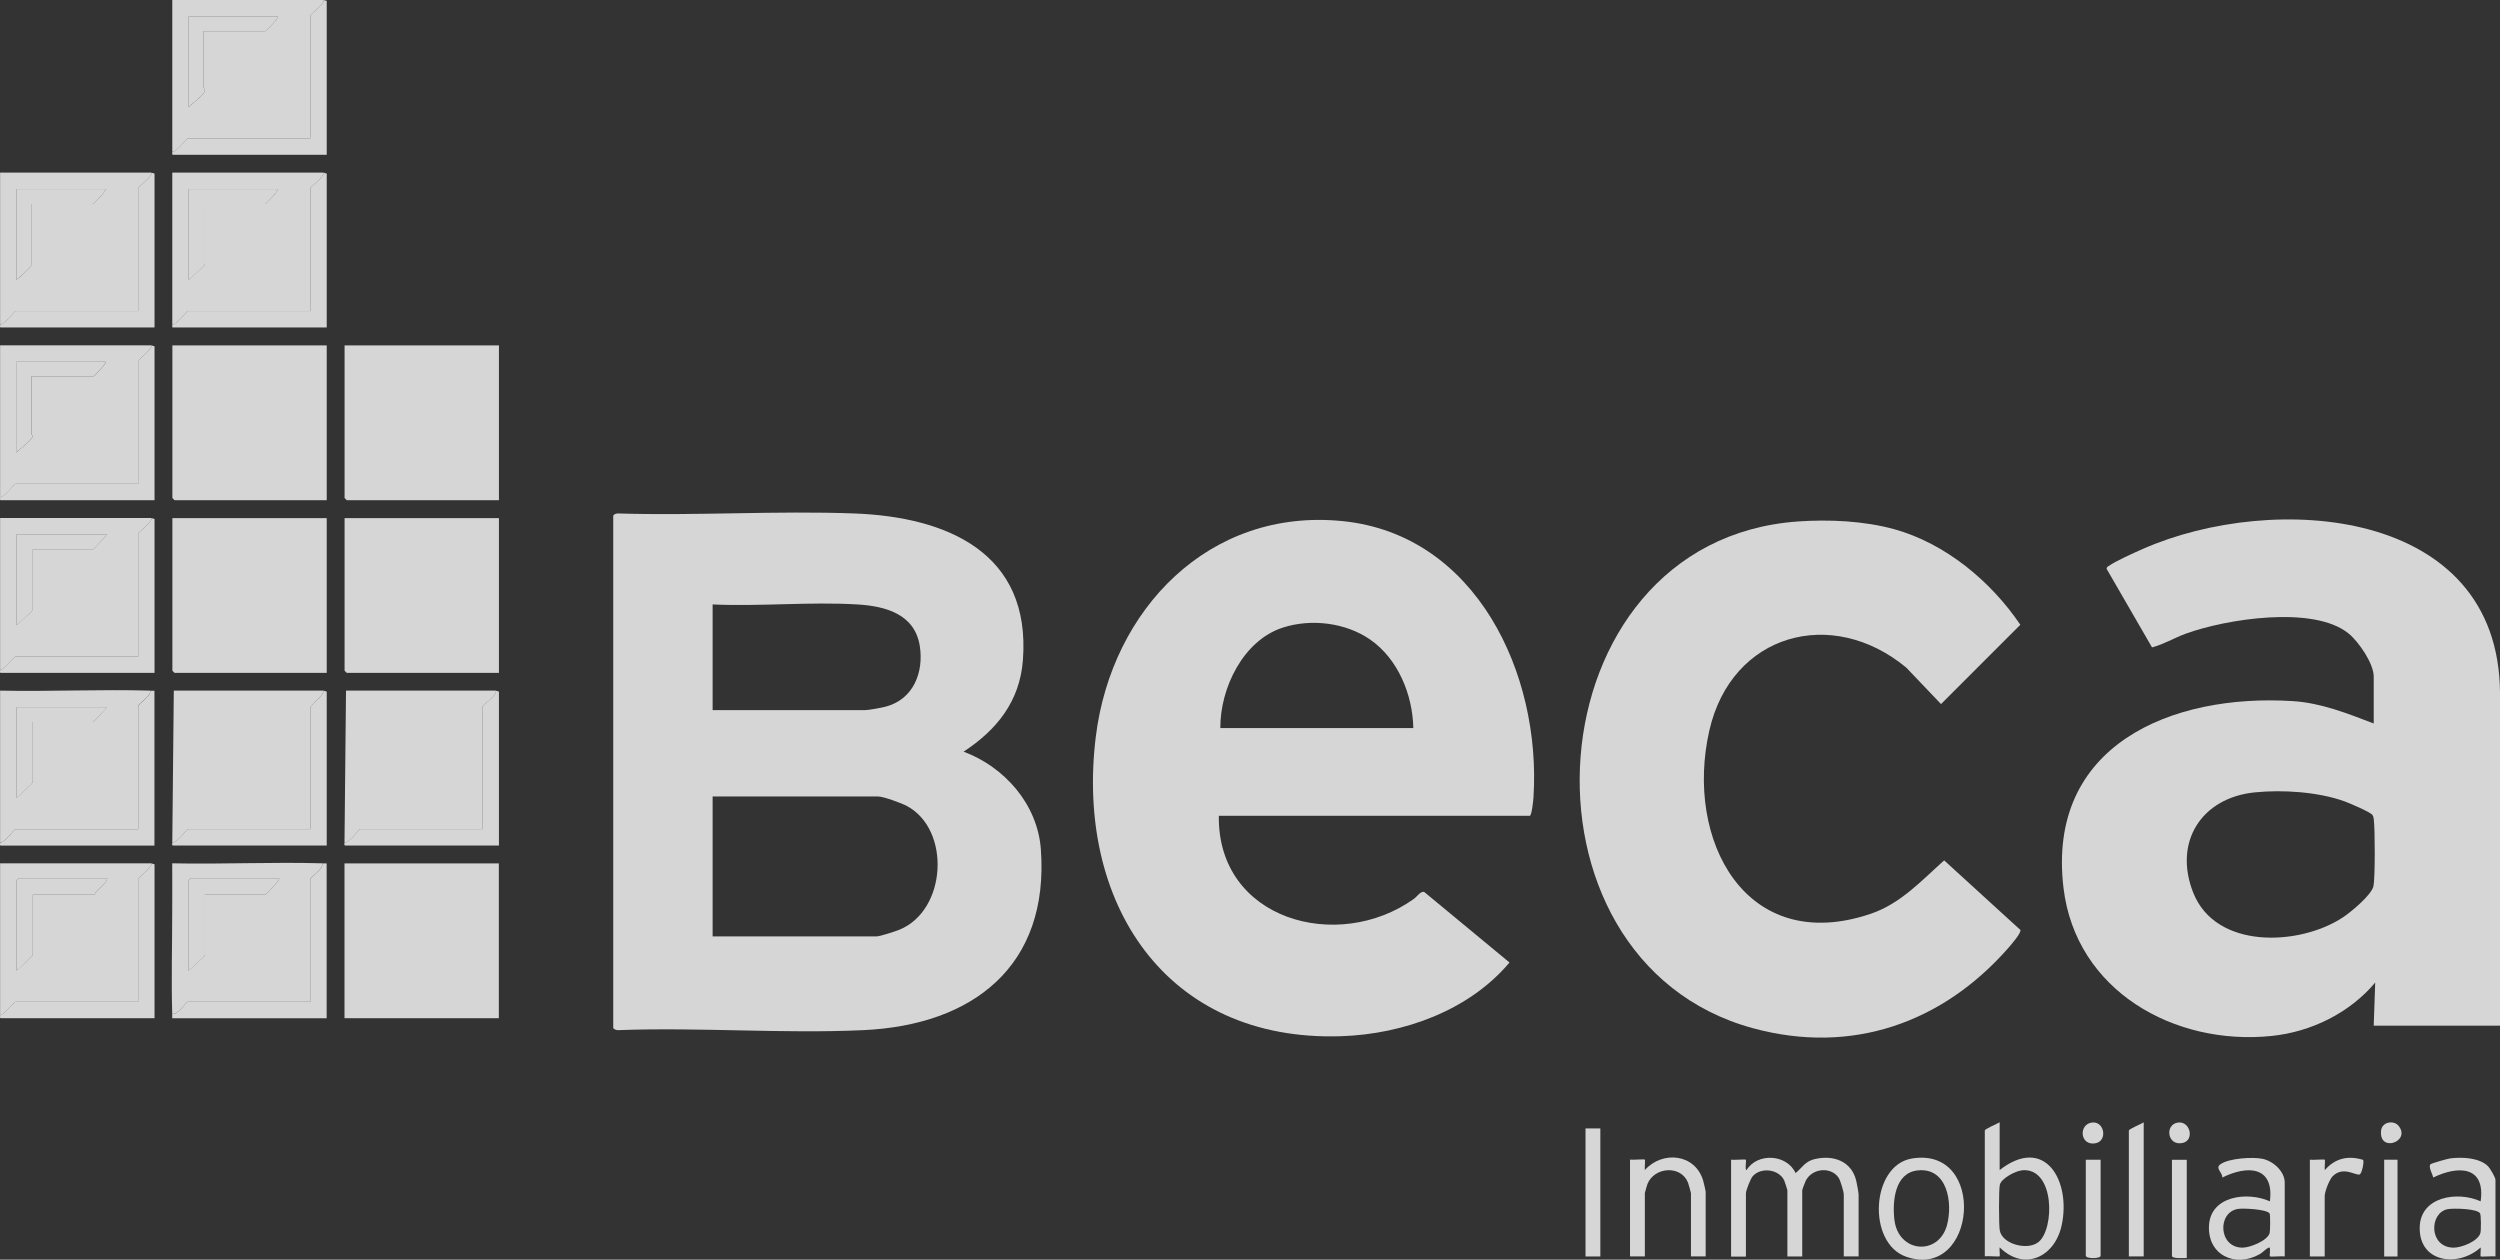
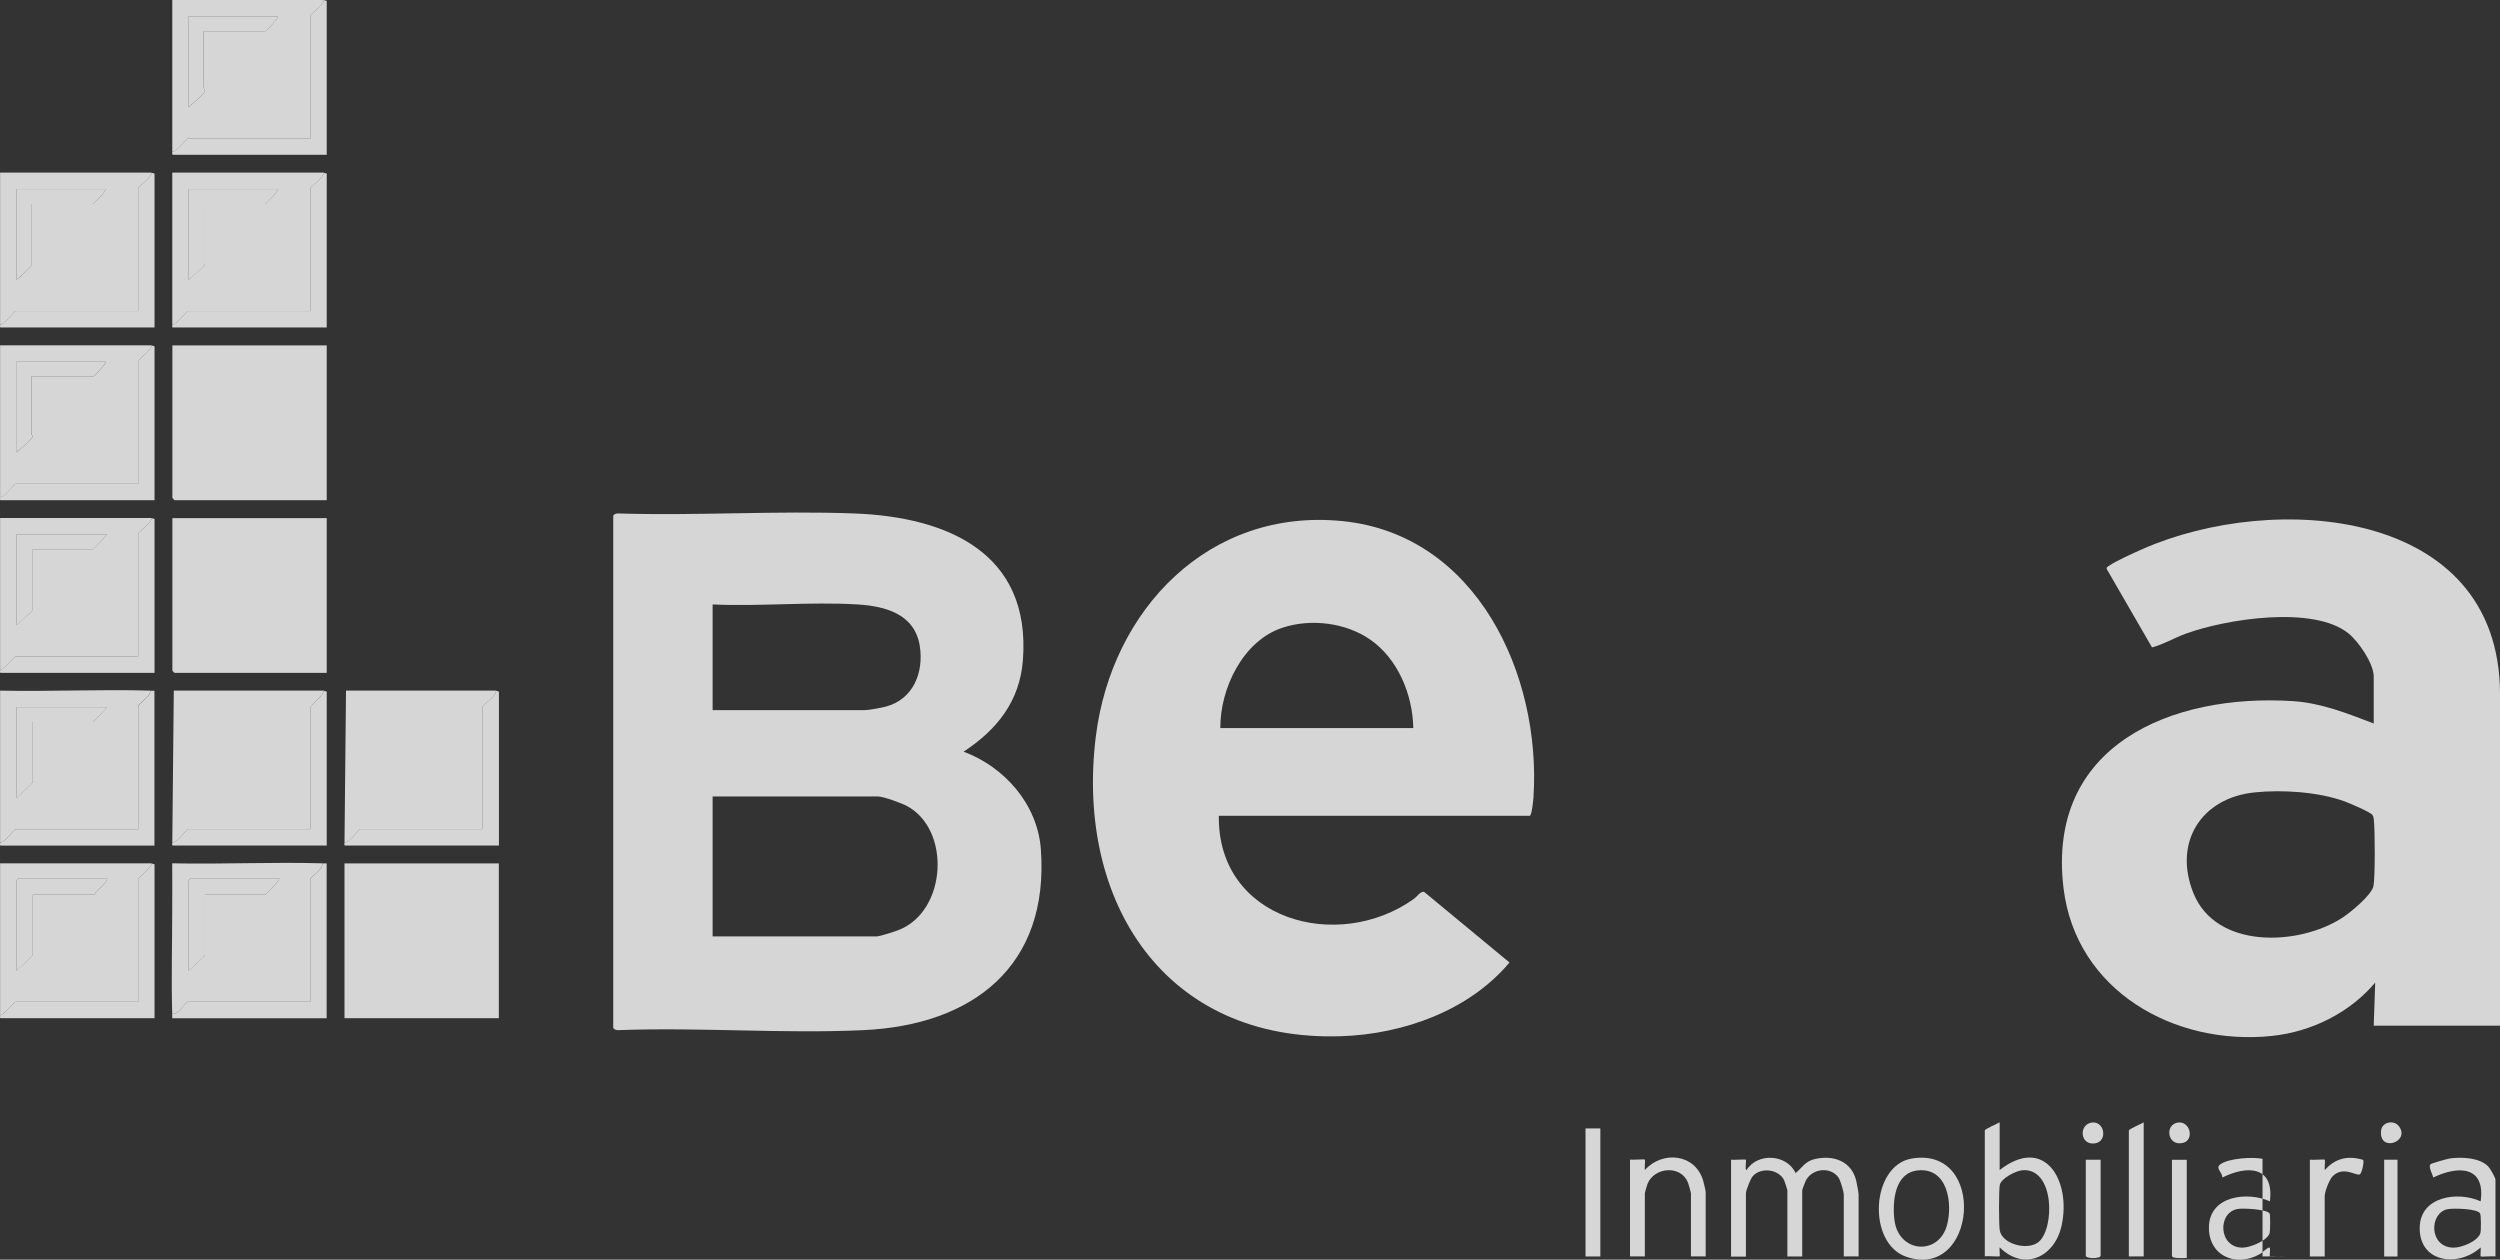
<svg xmlns="http://www.w3.org/2000/svg" width="129" height="65" viewBox="0 0 129 65" fill="none">
  <rect x="0" y="0" width="129" height="65" fill="#333333" stroke="none" />
  <g clip-path="url(#clip0_250_1175)">
    <path d="M31.643 26.614C31.67 26.532 31.817 26.485 31.909 26.495C35.946 26.619 40.066 26.343 44.094 26.495C48.837 26.674 53.209 28.504 52.782 34.063C52.622 36.188 51.435 37.664 49.721 38.786C51.838 39.577 53.534 41.499 53.708 43.816C54.153 49.853 50.198 52.893 44.557 53.155C40.396 53.348 36.088 52.999 31.909 53.155C31.831 53.173 31.643 53.1 31.643 53.035V26.61V26.614ZM36.771 36.643H44.621C44.836 36.643 45.501 36.519 45.734 36.454C47.132 36.068 47.673 34.693 47.462 33.337C47.201 31.677 45.684 31.277 44.24 31.189C41.802 31.042 39.227 31.3 36.771 31.189V36.643ZM36.771 48.318H45.235C45.404 48.318 46.215 48.056 46.422 47.968C48.855 46.961 49.066 42.818 46.807 41.595C46.532 41.443 45.583 41.099 45.313 41.099H36.771V48.318Z" fill="white" fill-opacity="0.8" />
    <path d="M128.995 52.925H122.484L122.561 50.7C121.242 52.267 119.267 53.242 117.227 53.454C112.209 53.978 107.114 51.132 106.477 45.821C105.592 38.455 112.049 35.778 118.313 36.178C119.771 36.27 121.141 36.818 122.484 37.333V34.914C122.484 34.233 121.704 33.107 121.182 32.684C119.372 31.222 114.844 31.944 112.773 32.702C112.186 32.918 111.65 33.245 111.045 33.406L108.708 29.364C108.685 29.263 108.763 29.24 108.823 29.198C109.167 28.95 110.133 28.518 110.56 28.329C117.301 25.359 128.94 26.173 129 35.751V52.92L128.995 52.925ZM116.343 40.887C113.584 41.167 112.127 43.467 113.181 46.087C114.354 48.998 118.634 48.81 120.87 47.352C121.283 47.085 122.364 46.193 122.47 45.729C122.561 45.31 122.552 42.763 122.488 42.285C122.474 42.188 122.474 42.138 122.415 42.05C122.305 41.899 121.214 41.434 120.971 41.347C119.61 40.859 117.777 40.74 116.343 40.887Z" fill="white" fill-opacity="0.8" />
    <path d="M62.892 42.096C62.814 47.472 69.028 49.182 72.95 46.387C73.115 46.272 73.299 45.973 73.487 46.023L77.89 49.665C75.801 52.153 72.405 53.362 69.211 53.468C60.124 53.771 55.486 46.552 56.545 37.999C57.36 31.438 62.397 26.191 69.284 26.89C76.172 27.589 79.535 34.776 79.128 41.135C79.118 41.306 79.036 42.096 78.935 42.096H62.887H62.892ZM72.927 37.563C72.891 35.843 72.139 33.999 70.7 33.001C69.431 32.123 67.648 31.912 66.191 32.385C64.143 33.047 62.956 35.516 62.969 37.567H72.927V37.563Z" fill="white" fill-opacity="0.8" />
-     <path d="M92.752 26.909C94.374 26.794 96.18 26.876 97.747 27.308C100.382 28.04 102.733 29.994 104.249 32.238L100.157 36.33L98.365 34.45C94.539 31.272 89.342 32.675 88.201 37.7C86.918 43.333 90.071 49.352 96.546 47.145C98.081 46.621 99.158 45.43 100.318 44.395L104.254 47.987C104.295 48.157 103.755 48.768 103.612 48.934C100.212 52.796 95.538 54.438 90.46 53.058C77.505 49.541 78.912 27.897 92.761 26.909H92.752Z" fill="white" fill-opacity="0.8" />
    <path d="M25.74 44.552H17.776V52.539H25.74V44.552Z" fill="white" fill-opacity="0.8" />
-     <path d="M25.745 26.734V34.721H17.895C17.895 34.721 17.78 34.615 17.78 34.606V26.734H25.745Z" fill="white" fill-opacity="0.8" />
    <path d="M16.859 26.734V34.721H9.009C9.009 34.721 8.895 34.615 8.895 34.606V26.734H16.859Z" fill="white" fill-opacity="0.8" />
-     <path d="M25.745 17.823V25.81H17.895C17.895 25.81 17.78 25.704 17.78 25.695V17.823H25.745Z" fill="white" fill-opacity="0.8" />
    <path d="M16.859 17.823V25.81H9.009C9.009 25.81 8.895 25.704 8.895 25.695V17.823H16.859Z" fill="white" fill-opacity="0.8" />
    <path d="M25.589 35.641C25.649 35.889 24.902 36.395 24.902 36.445V42.782H18.582C18.527 42.782 18.014 43.508 17.776 43.471L17.854 35.636H25.589V35.641Z" fill="white" fill-opacity="0.8" />
    <path d="M16.704 35.641C16.704 35.88 16.016 36.386 16.016 36.523V42.782H9.697C9.642 42.782 9.129 43.508 8.89 43.471L8.968 35.636H16.704V35.641Z" fill="white" fill-opacity="0.8" />
    <path d="M7.818 8.911C7.841 9.141 7.131 9.633 7.131 9.716V16.052H0.811C0.729 16.052 0.234 16.77 0.005 16.742V8.907H7.818V8.911ZM5.444 9.757H0.848V14.443C0.958 14.36 1.613 13.767 1.613 13.712V10.525H4.793C4.844 10.525 5.517 9.826 5.444 9.757Z" fill="white" fill-opacity="0.8" />
    <path d="M7.818 17.823C7.841 18.052 7.131 18.544 7.131 18.627V24.963H0.811C0.729 24.963 0.234 25.681 0.005 25.653V17.818H7.818V17.823ZM5.444 18.664H0.848V23.349C1.017 23.175 1.572 22.756 1.659 22.577C1.709 22.467 1.618 22.416 1.618 22.389V19.432H4.798C4.848 19.432 5.522 18.733 5.449 18.664H5.444Z" fill="white" fill-opacity="0.8" />
    <path d="M16.704 0C16.727 0.23 16.016 0.722 16.016 0.805V7.141H9.697C9.614 7.141 9.119 7.858 8.89 7.831V0H16.704ZM14.33 0.846H9.733V5.532C9.898 5.366 10.467 4.929 10.54 4.759C10.613 4.589 10.499 4.538 10.499 4.492V1.614H13.679C13.729 1.614 14.403 0.915 14.33 0.846Z" fill="white" fill-opacity="0.8" />
    <path d="M16.704 8.911C16.727 9.141 16.016 9.633 16.016 9.716V16.052H9.697C9.614 16.052 9.119 16.77 8.89 16.742V8.907H16.704V8.911ZM14.33 9.757H9.733V14.443C9.853 14.346 10.577 13.694 10.577 13.638V10.525H13.679C13.729 10.525 14.403 9.826 14.33 9.757Z" fill="white" fill-opacity="0.8" />
    <path d="M7.818 26.734C7.841 26.964 7.131 27.456 7.131 27.538V33.875H0.811C0.71 33.875 0.211 34.565 0.005 34.565V26.729H7.818V26.734ZM5.522 27.575H0.848V32.261C0.967 32.164 1.691 31.511 1.691 31.456V28.343H4.793C4.848 28.343 5.435 27.686 5.522 27.575Z" fill="white" fill-opacity="0.8" />
    <path d="M7.74 35.641C7.841 35.889 7.126 36.303 7.126 36.445V42.782H0.811C0.729 42.782 0.234 43.499 0.005 43.471V35.636C2.58 35.691 5.169 35.562 7.74 35.636V35.641ZM5.522 36.487H0.848V41.172C0.967 41.076 1.691 40.423 1.691 40.367V37.255H4.793C4.848 37.255 5.435 36.597 5.522 36.487Z" fill="white" fill-opacity="0.8" />
    <path d="M7.818 44.552C7.841 44.782 7.131 45.274 7.131 45.357V51.693H0.811C0.71 51.693 0.211 52.383 0.005 52.383V44.547H7.818V44.552ZM5.522 45.32H0.962C0.962 45.32 0.848 45.426 0.848 45.435V50.084C0.967 49.987 1.691 49.334 1.691 49.279V46.166H4.908C4.908 46.166 4.894 46.074 4.935 46.042C5.018 45.977 5.623 45.407 5.522 45.32Z" fill="white" fill-opacity="0.8" />
    <path d="M16.626 44.552C16.731 44.814 16.012 45.265 16.012 45.357V51.693H9.692C9.601 51.693 9.151 52.415 8.886 52.309C8.835 50.562 8.886 48.782 8.886 47.049C8.886 46.216 8.895 45.38 8.886 44.547C11.461 44.602 14.05 44.474 16.621 44.547L16.626 44.552ZM14.408 45.32H9.848C9.848 45.32 9.733 45.425 9.733 45.435V50.084C9.853 49.987 10.577 49.334 10.577 49.279V46.166H13.679C13.734 46.166 14.481 45.384 14.408 45.32Z" fill="white" fill-opacity="0.8" />
    <path d="M89.319 59.841C89.448 59.864 90.057 59.809 90.085 59.841C90.121 59.878 90.025 60.374 90.121 60.379C90.68 59.464 92.206 59.551 92.651 60.531C92.985 60.264 93.132 59.933 93.622 59.813C94.585 59.579 95.538 59.905 95.781 60.926C95.813 61.05 95.904 61.556 95.904 61.643V64.83H95.139V61.643C95.139 61.496 94.965 60.903 94.869 60.765C94.466 60.186 93.517 60.282 93.183 60.912C93.146 60.981 92.995 61.377 92.995 61.418V64.835H92.229V61.418C92.229 61.391 92.087 60.954 92.06 60.898C91.776 60.324 90.859 60.213 90.438 60.696C90.328 60.82 90.089 61.427 90.089 61.574V64.839H89.324V59.846L89.319 59.841Z" fill="white" fill-opacity="0.8" />
    <path d="M7.74 35.641C7.818 35.641 7.896 35.641 7.969 35.641V43.632H0.05C-0.032 43.642 0.014 43.531 0.005 43.476C0.234 43.499 0.724 42.786 0.811 42.786H7.131V36.45C7.131 36.307 7.841 35.894 7.745 35.645L7.74 35.641Z" fill="white" fill-opacity="0.8" />
    <path d="M16.626 44.552C16.704 44.552 16.782 44.552 16.855 44.552V52.543H8.886C8.886 52.465 8.886 52.392 8.886 52.313C9.147 52.419 9.596 51.697 9.692 51.697H16.012V45.361C16.012 45.269 16.731 44.819 16.626 44.556V44.552Z" fill="white" fill-opacity="0.8" />
    <path d="M7.818 26.734L7.974 26.78V34.721H0.05C-0.032 34.73 0.014 34.62 0.005 34.565C0.206 34.565 0.71 33.875 0.811 33.875H7.131V27.539C7.131 27.456 7.845 26.959 7.818 26.734Z" fill="white" fill-opacity="0.8" />
    <path d="M7.818 44.552L7.974 44.598V52.539H0.05C-0.032 52.548 0.014 52.438 0.005 52.383C0.206 52.383 0.71 51.693 0.811 51.693H7.131V45.356C7.131 45.274 7.845 44.777 7.818 44.552Z" fill="white" fill-opacity="0.8" />
    <path d="M16.704 0L16.859 0.046V7.987H8.936C8.854 7.996 8.899 7.886 8.89 7.831C9.119 7.854 9.61 7.141 9.697 7.141H16.016V0.805C16.016 0.722 16.731 0.225 16.704 0Z" fill="white" fill-opacity="0.8" />
    <path d="M16.704 8.911L16.859 8.957V16.898H8.936C8.854 16.908 8.899 16.797 8.89 16.742C9.119 16.765 9.61 16.052 9.697 16.052H16.016V9.716C16.016 9.633 16.731 9.137 16.704 8.911Z" fill="white" fill-opacity="0.8" />
    <path d="M7.818 17.823L7.974 17.869V25.81H0.05C-0.032 25.819 0.014 25.708 0.005 25.653C0.234 25.676 0.724 24.963 0.811 24.963H7.131V18.627C7.131 18.544 7.845 18.048 7.818 17.823Z" fill="white" fill-opacity="0.8" />
    <path d="M7.818 8.911L7.974 8.957V16.898H0.05C-0.032 16.908 0.014 16.797 0.005 16.742C0.234 16.765 0.724 16.052 0.811 16.052H7.131V9.716C7.131 9.633 7.845 9.137 7.818 8.911Z" fill="white" fill-opacity="0.8" />
    <path d="M16.704 35.641L16.859 35.687V43.628H8.936C8.858 43.637 8.886 43.526 8.89 43.471C9.129 43.504 9.642 42.782 9.697 42.782H16.016V36.523C16.016 36.386 16.708 35.88 16.704 35.641Z" fill="white" fill-opacity="0.8" />
    <path d="M25.589 35.641L25.745 35.687V43.628H17.822C17.744 43.637 17.771 43.526 17.776 43.471C18.014 43.504 18.527 42.782 18.582 42.782H24.902V36.445C24.902 36.39 25.653 35.889 25.589 35.641Z" fill="white" fill-opacity="0.8" />
    <path d="M103.182 60.374C105.528 58.549 106.88 60.949 106.38 63.234C106.027 64.862 104.456 65.616 103.182 64.365C103.163 64.462 103.205 64.802 103.182 64.825C103.154 64.853 102.545 64.802 102.416 64.825V58.333C102.416 58.255 103.076 57.979 103.182 57.91V60.37V60.374ZM104.314 60.393C103.984 60.429 103.292 60.797 103.195 61.119C103.131 61.331 103.14 63.202 103.186 63.478C103.301 64.195 104.607 64.54 105.175 64.099C106.032 63.437 106.041 60.2 104.314 60.388V60.393Z" fill="white" fill-opacity="0.8" />
-     <path d="M117.892 64.83C117.763 64.807 117.154 64.862 117.127 64.83C117.09 64.793 117.186 64.365 117.09 64.37C116.893 64.444 116.792 64.609 116.595 64.719C115.344 65.418 113.914 64.775 113.983 63.253C114.056 61.694 115.972 61.473 117.127 61.988C117.356 60.167 115.963 60.117 114.675 60.76C114.675 60.484 114.294 60.282 114.569 60.08C115 59.763 116.237 59.689 116.746 59.795C117.296 59.91 117.892 60.438 117.892 61.027V64.83ZM117.113 62.618C116.975 62.393 115.756 62.338 115.486 62.379C114.404 62.544 114.464 64.375 115.71 64.379C116.1 64.379 116.994 64.025 117.113 63.63C117.145 63.519 117.154 62.682 117.113 62.623V62.618Z" fill="white" fill-opacity="0.8" />
+     <path d="M117.892 64.83C117.763 64.807 117.154 64.862 117.127 64.83C117.09 64.793 117.186 64.365 117.09 64.37C116.893 64.444 116.792 64.609 116.595 64.719C115.344 65.418 113.914 64.775 113.983 63.253C114.056 61.694 115.972 61.473 117.127 61.988C117.356 60.167 115.963 60.117 114.675 60.76C114.675 60.484 114.294 60.282 114.569 60.08C115 59.763 116.237 59.689 116.746 59.795V64.83ZM117.113 62.618C116.975 62.393 115.756 62.338 115.486 62.379C114.404 62.544 114.464 64.375 115.71 64.379C116.1 64.379 116.994 64.025 117.113 63.63C117.145 63.519 117.154 62.682 117.113 62.623V62.618Z" fill="white" fill-opacity="0.8" />
    <path d="M128.766 64.83C128.638 64.807 128.028 64.862 128.001 64.83C127.978 64.807 128.019 64.462 128.001 64.37C126.851 65.405 124.821 65.17 124.857 63.331C124.889 61.735 126.814 61.45 128.001 61.988C128.262 60.154 126.832 60.135 125.554 60.761C125.522 60.581 125.302 60.245 125.407 60.08C125.435 60.034 126.305 59.786 126.438 59.772C127.039 59.698 127.932 59.73 128.386 60.181C128.491 60.287 128.766 60.765 128.766 60.876V64.83ZM126.296 62.393C125.343 62.586 125.32 64.347 126.585 64.379C127.007 64.388 127.859 64.053 127.987 63.63C128.028 63.496 128.028 62.696 127.969 62.604C127.804 62.361 126.59 62.338 126.296 62.393Z" fill="white" fill-opacity="0.8" />
    <path d="M98.645 59.781C102.554 59.123 101.999 66.081 98.374 64.853C96.331 64.163 96.537 60.135 98.645 59.781ZM98.952 60.393C97.76 60.521 97.641 62.002 97.751 62.94C97.957 64.664 100.033 64.807 100.464 63.221C100.771 62.085 100.496 60.227 98.952 60.393Z" fill="white" fill-opacity="0.8" />
    <path d="M88.018 64.83H87.253V61.565C87.253 61.538 87.129 61.087 87.101 61.023C86.73 60.098 85.36 60.222 85.012 61.087C84.989 61.147 84.874 61.538 84.874 61.565V64.83H84.109V59.836C84.237 59.859 84.847 59.804 84.874 59.836C84.902 59.864 84.856 60.269 84.874 60.374C85.782 59.363 87.472 59.524 87.885 60.926C87.908 61.009 88.013 61.45 88.013 61.487V64.83H88.018Z" fill="white" fill-opacity="0.8" />
    <path d="M119.193 59.841C119.322 59.864 119.931 59.809 119.959 59.841C119.986 59.868 119.94 60.273 119.959 60.379C120.49 59.767 121.159 59.611 121.938 59.85C121.998 59.947 121.874 60.577 121.75 60.604C121.521 60.655 120.916 60.167 120.376 60.682C120.197 60.852 119.954 61.492 119.954 61.721V64.834H119.189V59.841H119.193Z" fill="white" fill-opacity="0.8" />
    <path d="M110.615 64.83H109.849V58.337C109.849 58.259 110.509 57.983 110.615 57.914V64.825V64.83Z" fill="white" fill-opacity="0.8" />
    <path d="M82.578 58.227H81.813V64.834H82.578V58.227Z" fill="white" fill-opacity="0.8" />
    <path d="M112.837 59.841V64.913C112.695 64.908 112.072 64.968 112.072 64.798V59.845H112.837V59.841Z" fill="white" fill-opacity="0.8" />
    <path d="M108.392 59.841V64.793C108.392 64.959 107.627 64.959 107.627 64.793V59.841H108.392Z" fill="white" fill-opacity="0.8" />
    <path d="M123.712 59.841H123.024V64.835H123.712V59.841Z" fill="white" fill-opacity="0.8" />
    <path d="M107.911 57.928C108.589 57.804 108.782 58.88 108.117 58.995C107.334 59.128 107.246 58.052 107.911 57.928Z" fill="white" fill-opacity="0.8" />
    <path d="M112.356 57.928C113.011 57.808 113.259 58.834 112.626 58.976C111.843 59.151 111.687 58.052 112.356 57.928Z" fill="white" fill-opacity="0.8" />
    <path d="M123.767 58.093C124.422 58.907 122.74 59.505 122.864 58.337C122.914 57.887 123.515 57.785 123.767 58.093Z" fill="white" fill-opacity="0.8" />
    <path d="M5.444 9.757C5.517 9.826 4.844 10.525 4.793 10.525H1.613V13.712C1.613 13.767 0.958 14.355 0.848 14.443V9.757H5.444Z" fill="white" fill-opacity="0.8" />
    <path d="M5.444 18.664C5.517 18.733 4.844 19.432 4.793 19.432H1.613V22.389C1.613 22.416 1.709 22.467 1.654 22.577C1.572 22.756 1.013 23.175 0.843 23.35V18.664H5.44H5.444Z" fill="white" fill-opacity="0.8" />
    <path d="M14.33 0.846C14.403 0.915 13.729 1.614 13.679 1.614H10.499V4.492C10.499 4.534 10.618 4.589 10.54 4.759C10.462 4.929 9.898 5.361 9.733 5.532V0.846H14.33Z" fill="white" fill-opacity="0.8" />
    <path d="M14.33 9.757C14.403 9.826 13.729 10.525 13.679 10.525H10.577V13.638C10.577 13.698 9.853 14.351 9.733 14.443V9.757H14.33Z" fill="white" fill-opacity="0.8" />
    <path d="M5.522 27.575C5.44 27.686 4.848 28.343 4.793 28.343H1.691V31.456C1.691 31.516 0.967 32.169 0.848 32.261V27.575H5.522Z" fill="white" fill-opacity="0.8" />
    <path d="M5.522 36.487C5.44 36.597 4.848 37.255 4.793 37.255H1.691V40.367C1.691 40.427 0.967 41.08 0.848 41.172V36.487H5.522Z" fill="white" fill-opacity="0.8" />
    <path d="M5.522 45.32C5.623 45.407 5.018 45.973 4.935 46.042C4.894 46.074 4.917 46.166 4.908 46.166H1.691V49.279C1.691 49.339 0.967 49.992 0.848 50.084V45.435C0.848 45.435 0.953 45.32 0.962 45.32H5.522Z" fill="white" fill-opacity="0.8" />
    <path d="M14.408 45.32C14.481 45.384 13.734 46.166 13.679 46.166H10.577V49.279C10.577 49.339 9.853 49.992 9.733 50.084V45.435C9.733 45.435 9.839 45.32 9.848 45.32H14.408Z" fill="white" fill-opacity="0.8" />
  </g>
  <defs>
    <clipPath id="clip0_250_1175">
      <rect width="129" height="65" fill="white" />
    </clipPath>
  </defs>
</svg>